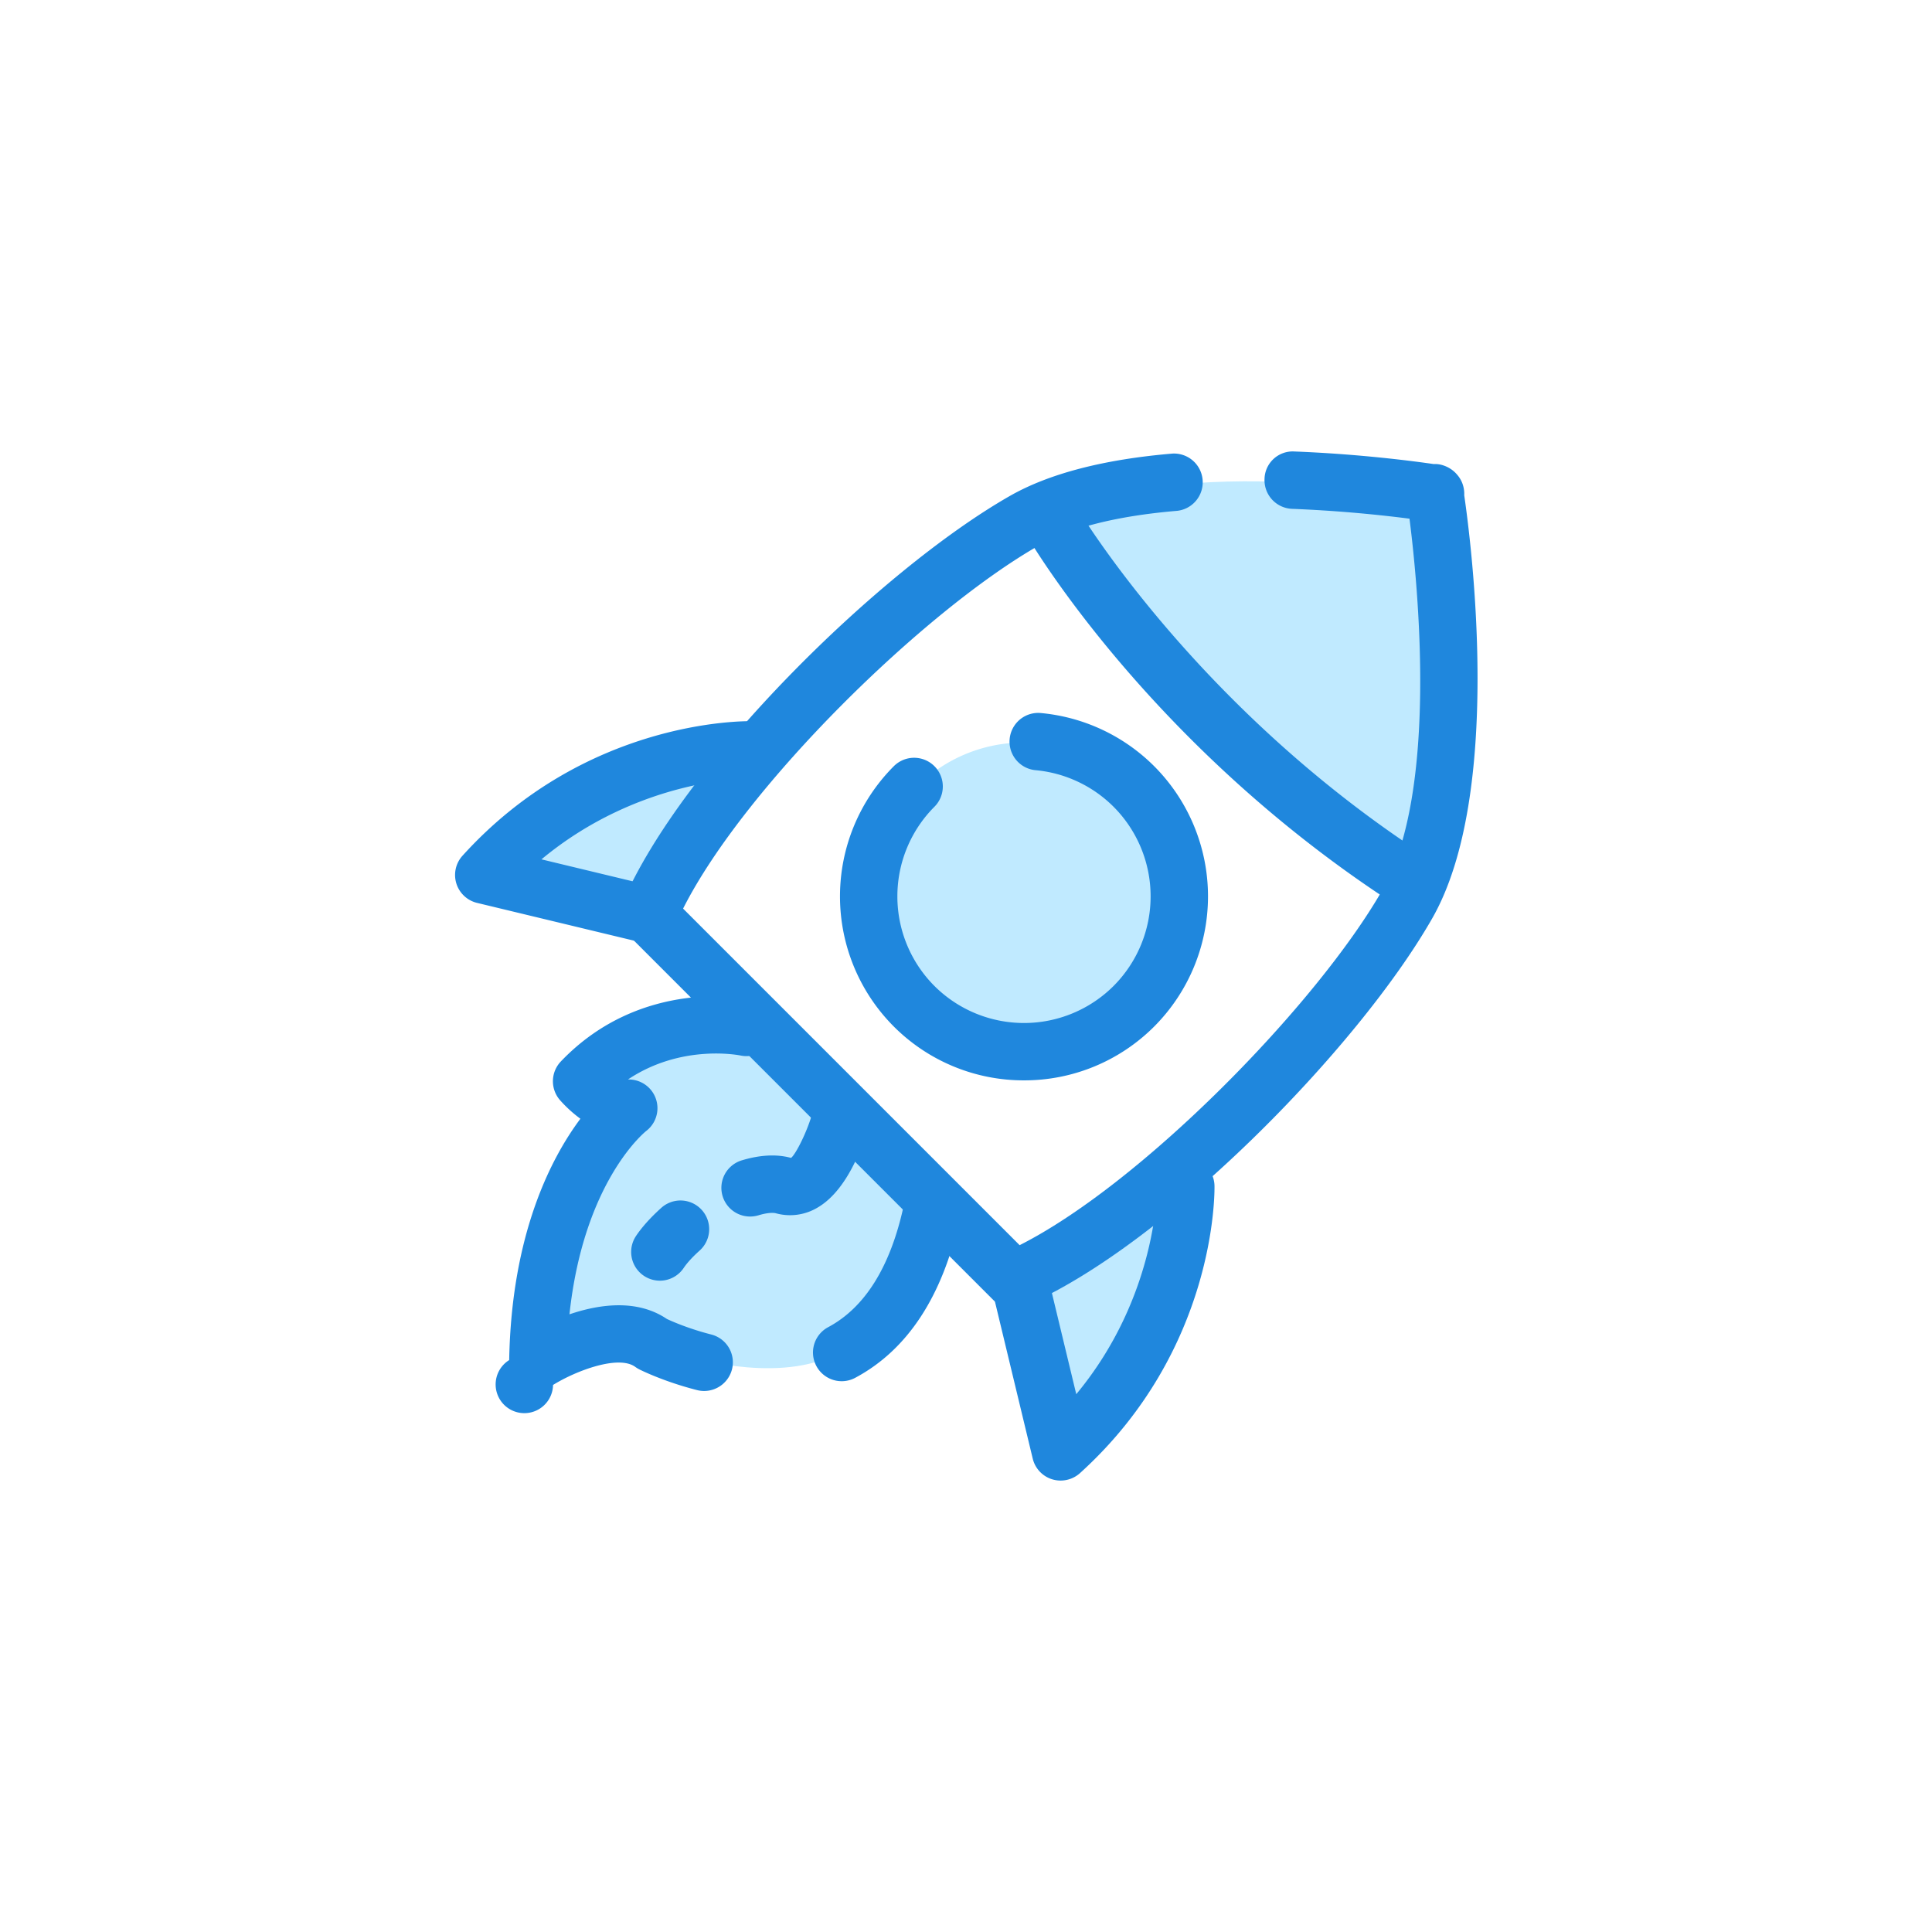
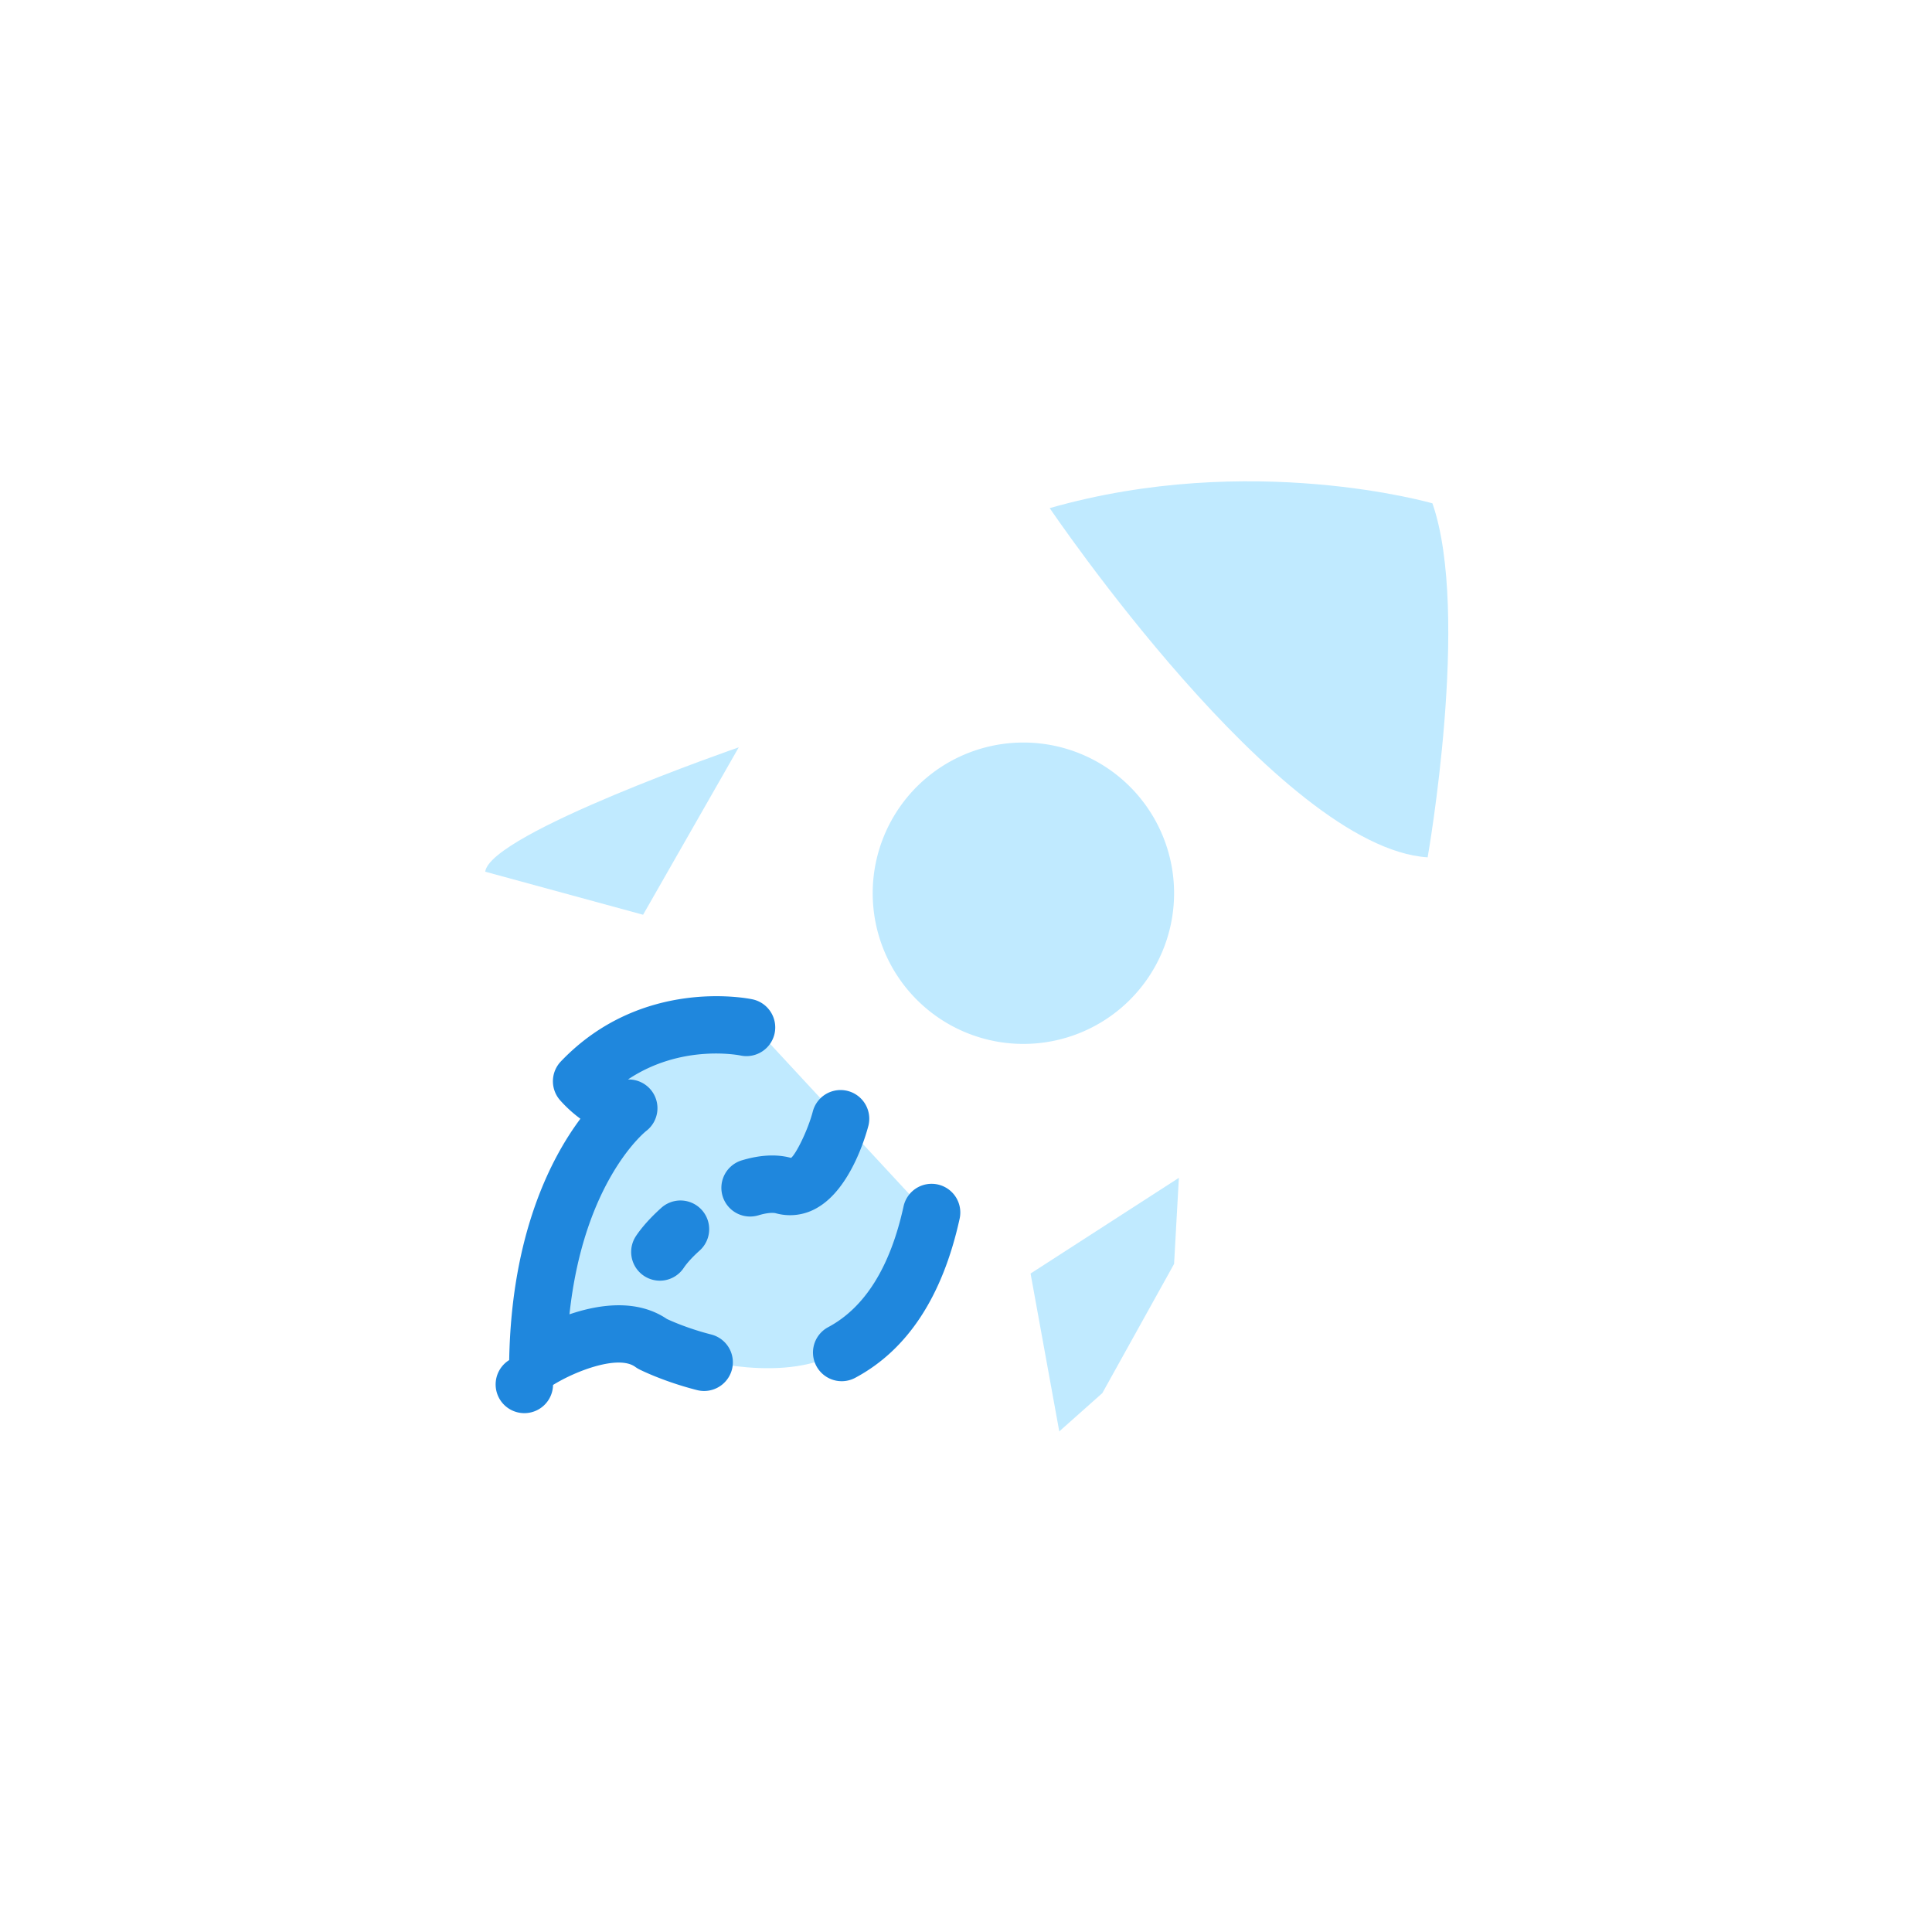
<svg xmlns="http://www.w3.org/2000/svg" width="800px" height="800px" viewBox="0 -15.5 1055 1055" class="icon" version="1.1">
  <path d="M573.213 261.968s125.388 185.465 206.374 190.7c0 0 23.51-133.225 2.617-193.302-0.016-0.016-99.276-28.745-208.991 2.602zM264.961 460.505l86.205 23.51 52.24-91.424c0.016-0.016-135.827 47.005-138.444 67.913zM562.759 679.934l15.674 86.205 23.51-20.909 39.184-70.531 2.617-47.021zM406.023 538.872l-86.205 33.965 13.056 23.51-39.184 104.496 5.219 18.291 20.893-7.837 62.694 15.674s57.475 15.674 83.587-10.454l33.965-41.801 5.219-28.73-99.245-107.113z" fill="#C0EAFF" />
  <path d="M558.84 472.26m-82.286 0a82.286 82.286 0 1 0 164.572 0 82.286 82.286 0 1 0-164.572 0Z" fill="#C0EAFF" />
-   <path d="M553.48 698.962a15.674 15.674 0 0 1-11.081-4.592L343.094 495.049a15.674 15.674 0 0 1-3.323-17.257c32.444-75.703 140.404-181.735 211.624-222.439 21.379-12.21 51.268-19.999 88.838-23.166a15.689 15.689 0 0 1 2.633 31.253c-32.993 2.774-58.541 9.216-75.923 19.137-62.224 35.563-160.058 131.031-193.929 198.082l183.772 183.788c67.051-33.886 162.535-131.721 198.082-193.945 30.72-53.776 19.373-166.97 14.812-202.769a736.61 736.61 0 0 0-64.12-5.376 15.674 15.674 0 0 1-15.047-16.269 15.376 15.376 0 0 1 16.269-15.047c36.284 1.411 66.111 5.407 76.064 6.865a14.185 14.185 0 0 1 5.172 0.69c3.135 1.003 5.878 2.868 7.852 5.329a15.125 15.125 0 0 1 2.947 5.313c0.596 1.881 0.846 3.824 0.752 5.737 3.84 26.285 21.379 163.021-17.507 231.059-40.704 71.221-146.736 179.196-222.439 211.64a15.266 15.266 0 0 1-6.144 1.285z" fill="#1F87DD" />
-   <path d="M354.191 499.641a15.674 15.674 0 0 1-3.683-0.439l-89.998-21.661a15.674 15.674 0 0 1-7.962-25.752c67.318-74.402 153.366-73.384 156.955-73.493a15.674 15.674 0 0 1 15.344 16.003 15.783 15.783 0 0 1-15.94 15.344c-0.799-0.016-59.701-0.329-113.241 44.121l62.177 14.968a15.658 15.658 0 0 1-3.652 30.908zM579.169 792.988a15.642 15.642 0 0 1-15.235-12.006l-21.661-89.998a15.674 15.674 0 1 1 30.469-7.335l14.968 62.177c44.387-53.462 44.137-112.583 44.121-113.241a15.674 15.674 0 0 1 15.407-15.909h0.282a15.674 15.674 0 0 1 15.674 15.329c0.063 3.621 0.956 89.59-73.493 156.955a15.846 15.846 0 0 1-10.533 4.028zM770.825 481.303a15.674 15.674 0 0 1-8.495-2.508c-133.288-86.048-198.976-197.267-201.719-201.969a15.689 15.689 0 0 1 27.084-15.783c0.643 1.081 64.951 109.621 191.64 191.405a15.689 15.689 0 0 1-8.511 28.855zM559.17 574.451a100.201 100.201 0 0 1-71.08-29.388 100.64 100.64 0 0 1 0-142.175 15.658 15.658 0 1 1 22.162 22.162 69.277 69.277 0 0 0 0 97.85 69.261 69.261 0 0 0 97.834 0 69.277 69.277 0 0 0 0-97.85 69.23 69.23 0 0 0-42.836-19.999 15.674 15.674 0 0 1 2.727-31.222 100.624 100.624 0 0 1 62.271 29.059 100.64 100.64 0 0 1 0 142.175 100.201 100.201 0 0 1-71.08 29.388z" fill="#1F87DD" />
  <path d="M459.611 738.726a15.674 15.674 0 0 1-7.382-29.498c20.078-10.721 33.933-32.914 41.174-65.97a15.674 15.674 0 0 1 30.626 6.708c-9.31 42.444-28.495 71.691-57.052 86.926a15.595 15.595 0 0 1-7.367 1.834zM384.504 744.07a15.595 15.595 0 0 1-3.871-0.486c-18.291-4.655-31.002-11.05-31.535-11.316a16.457 16.457 0 0 1-2.194-1.348c-9.059-6.646-32.162 1.959-44.905 9.859a15.674 15.674 0 1 1-23.949-13.589c1.254-68.901 22.93-110.42 38.886-131.783a71.283 71.283 0 0 1-11.128-10.141 15.674 15.674 0 0 1 0.455-21.144c44.137-46.221 102.223-34.435 104.668-33.918 8.464 1.818 13.855 10.141 12.053 18.62a15.736 15.736 0 0 1-18.526 12.069c-1.52-0.313-32.632-6.269-61.519 13.056l0.392 0.016a15.674 15.674 0 0 1 9.561 28.103c-1.442 1.16-34.2 28.244-41.927 100.138 16.128-5.486 36.833-8.526 53.196 2.539 2.774 1.301 11.959 5.36 24.216 8.479a15.674 15.674 0 0 1 11.332 19.059 15.736 15.736 0 0 1-15.203 11.787z" fill="#1F87DD" />
  <path d="M360.304 683.837a15.689 15.689 0 0 1-13.025-24.372c3.26-4.89 8.041-10.203 13.84-15.407a15.658 15.658 0 1 1 20.94 23.322c-5.141 4.608-7.664 7.915-8.699 9.482a15.674 15.674 0 0 1-13.056 6.975zM409.613 648.807a15.674 15.674 0 0 1-4.514-30.689c10-3.009 19.043-3.464 26.849-1.332 2.367-1.599 9.091-14.561 11.959-25.579a15.674 15.674 0 0 1 30.328 7.915c-1.473 5.642-9.749 34.356-27.868 44.842a29.168 29.168 0 0 1-22.664 3.072c-0.705-0.204-3.542-0.705-9.577 1.113a15.971 15.971 0 0 1-4.514 0.658z" fill="#1F87DD" />
</svg>